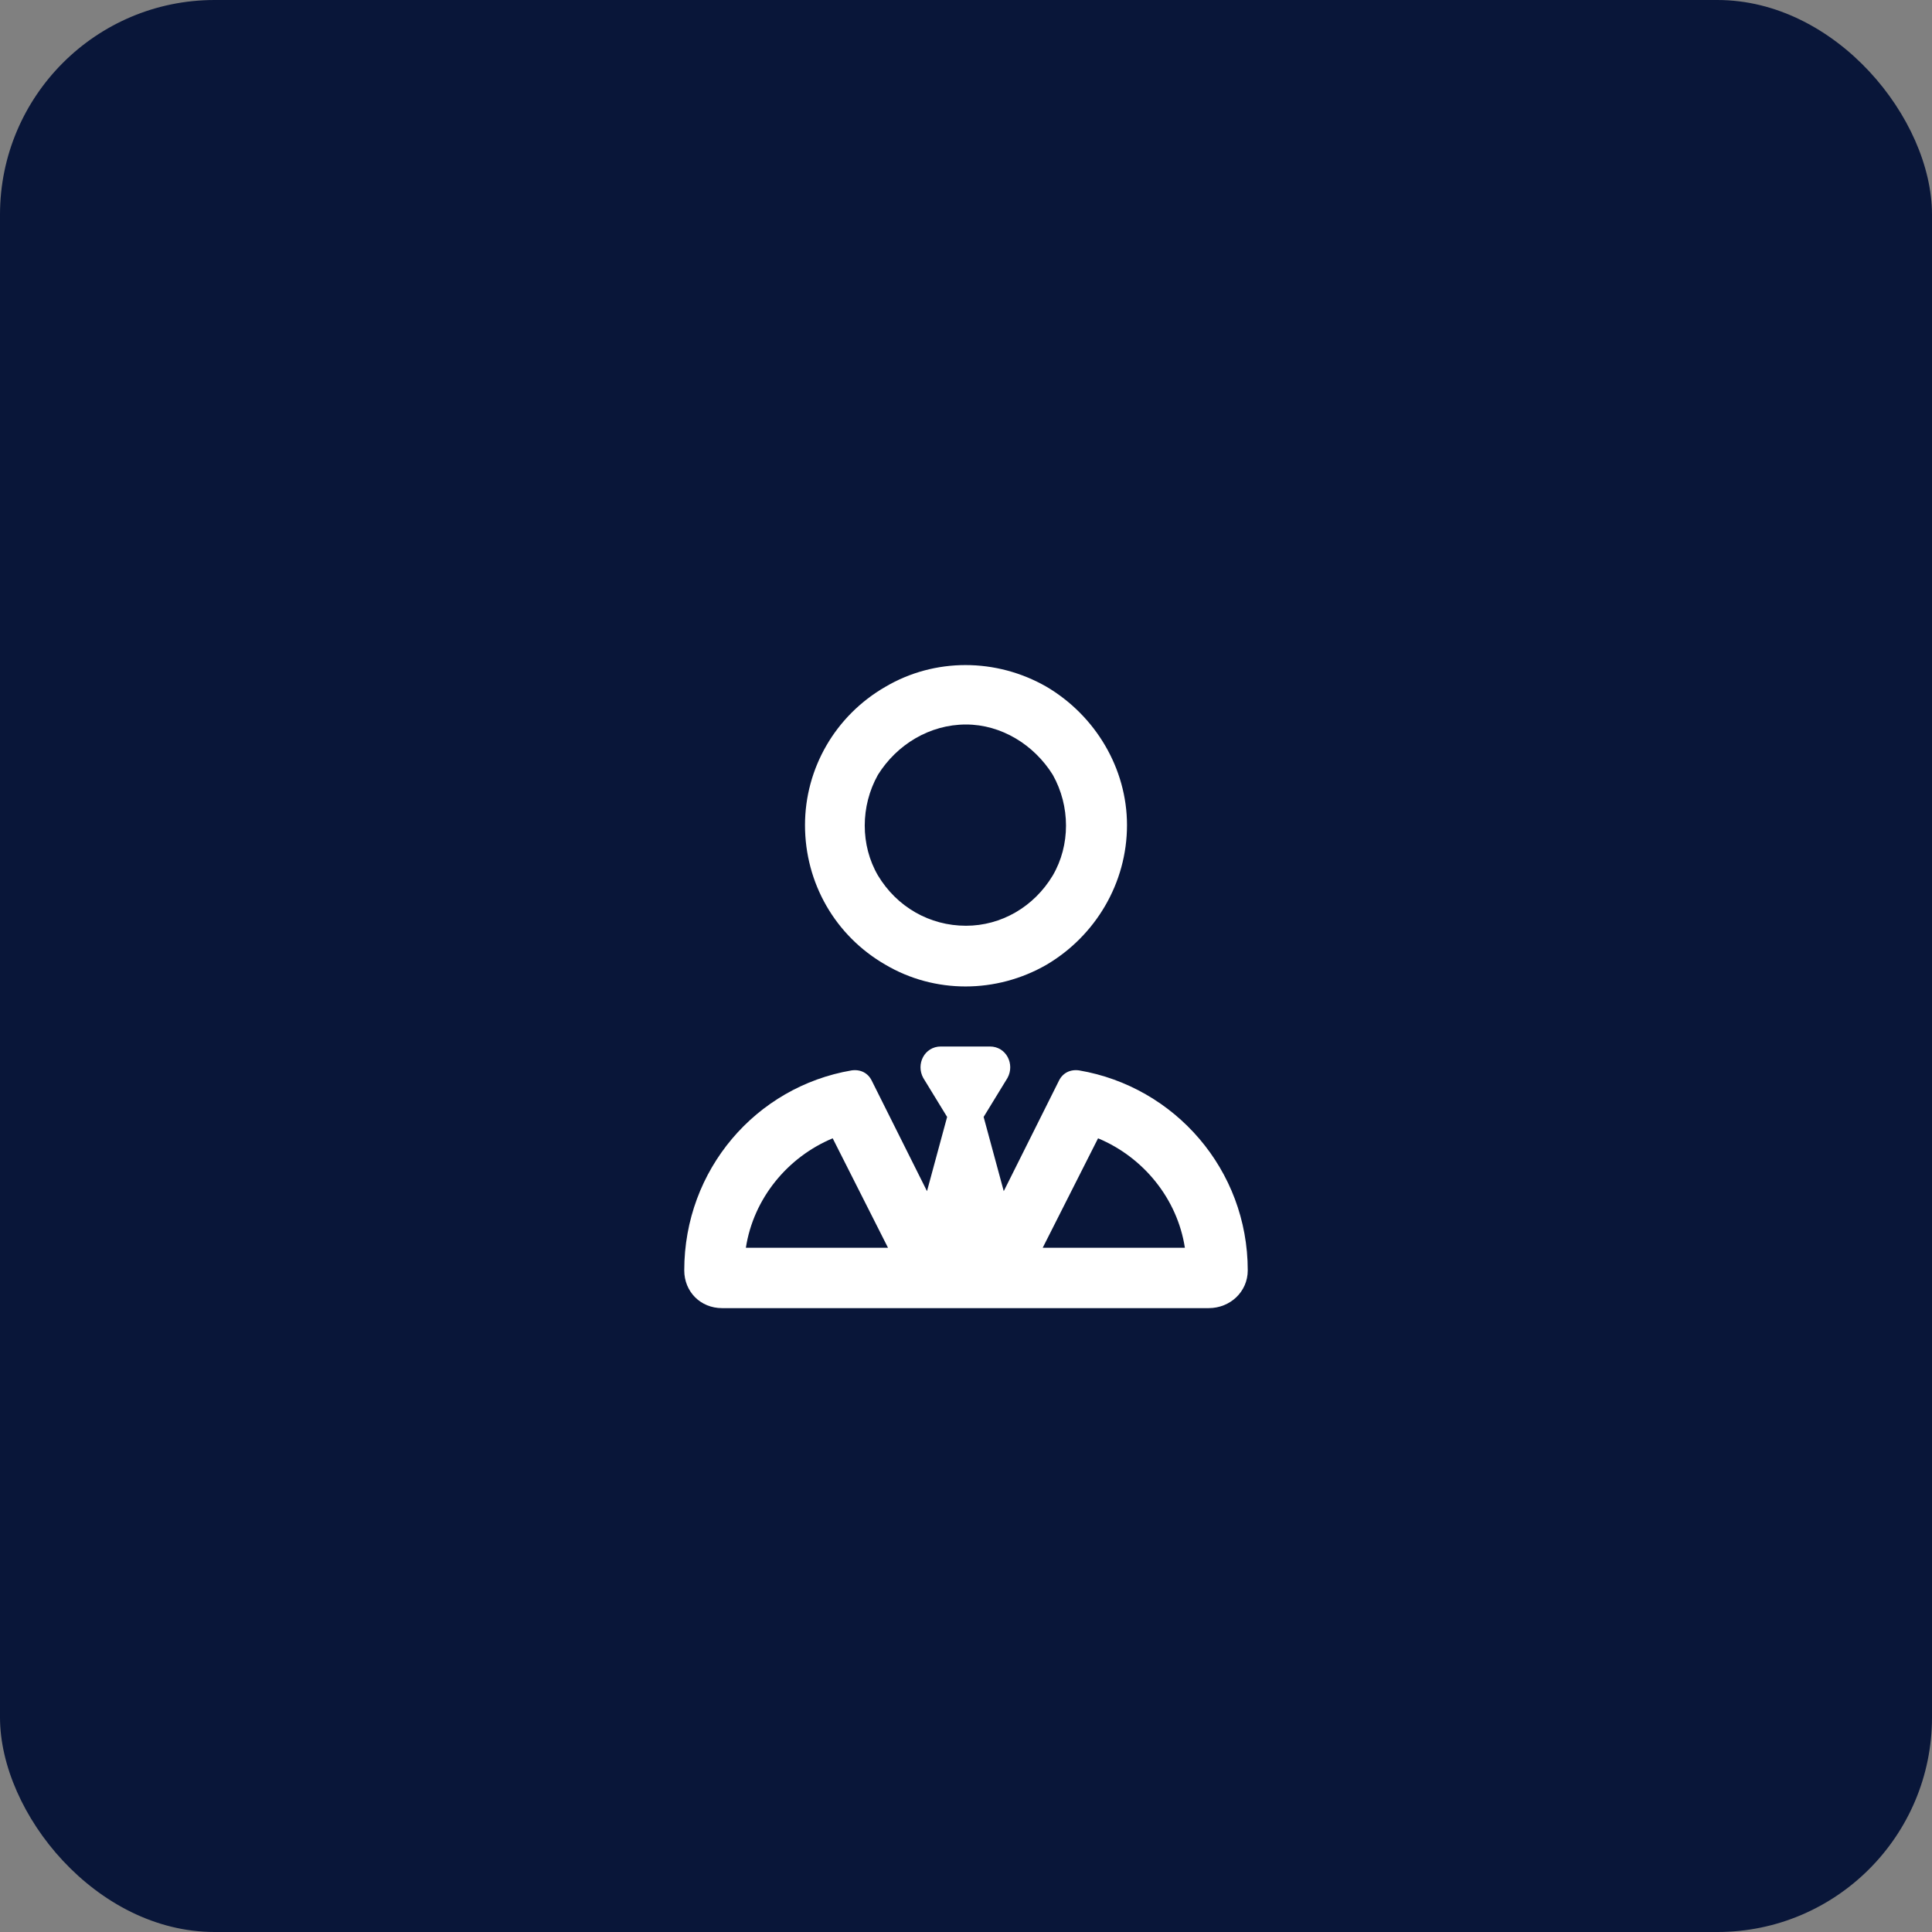
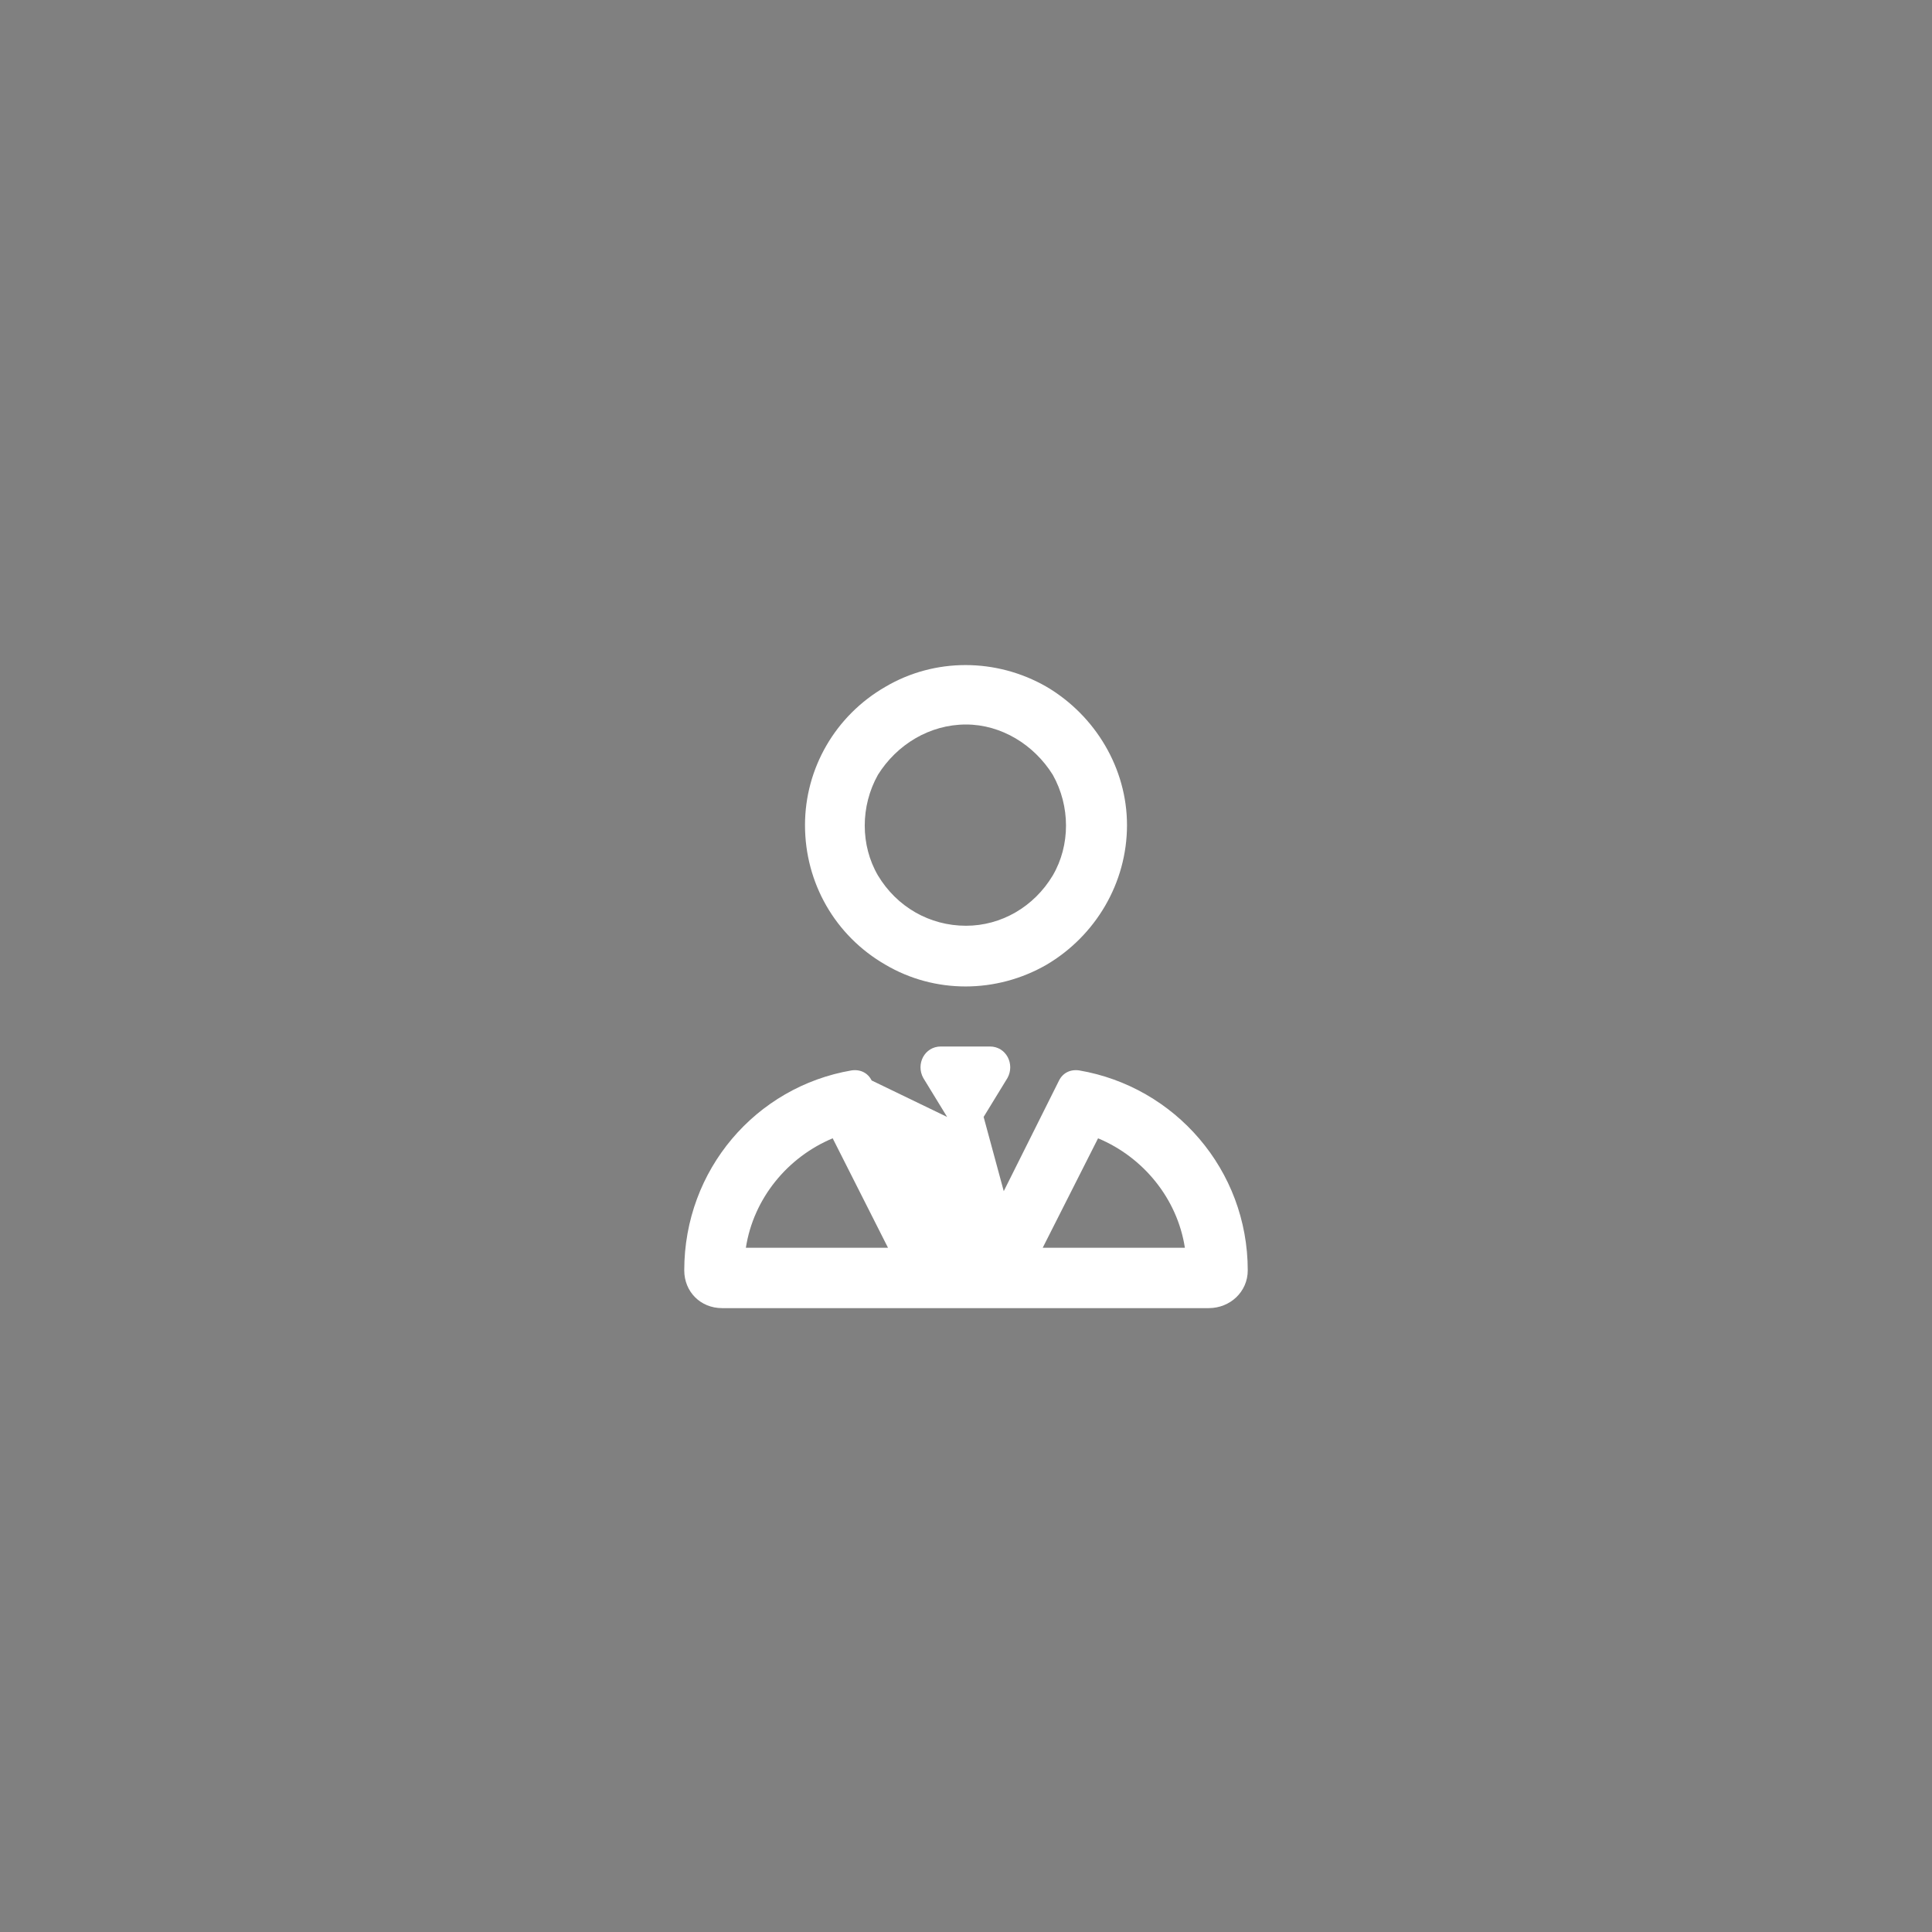
<svg xmlns="http://www.w3.org/2000/svg" width="48" height="48" viewBox="0 0 48 48" fill="none">
  <rect x="0" y="0" width="48" height="48" fill="#808080" stroke="none" />
-   <rect width="48" height="48" rx="5.333" fill="#091639" />
-   <path d="M24 23C24.875 23 25.688 22.531 26.156 21.75C26.594 21 26.594 20.031 26.156 19.25C25.688 18.5 24.875 18 24 18C23.094 18 22.281 18.5 21.812 19.25C21.375 20.031 21.375 21 21.812 21.75C22.281 22.531 23.094 23 24 23ZM28 20.5C28 21.938 27.219 23.25 26 23.969C24.75 24.688 23.219 24.688 22 23.969C20.75 23.25 20 21.938 20 20.5C20 19.094 20.75 17.781 22 17.062C23.219 16.344 24.75 16.344 26 17.062C27.219 17.781 28 19.094 28 20.5ZM23.531 27.75L22.938 26.781C22.75 26.438 22.969 26 23.375 26H24H24.594C25 26 25.219 26.438 25.031 26.781L24.438 27.75L24.938 29.594L26.312 26.844C26.406 26.656 26.594 26.562 26.812 26.594C29.188 27 31 29.062 31 31.562C31 32.094 30.562 32.5 30.031 32.5H17.938C17.406 32.5 17 32.094 17 31.562C17 29.062 18.781 27 21.156 26.594C21.375 26.562 21.562 26.656 21.656 26.844L23.031 29.594L23.531 27.75ZM20.688 28.281C19.562 28.75 18.719 29.781 18.531 31H22.062L20.688 28.281ZM25.906 31H29.438C29.25 29.781 28.406 28.75 27.281 28.281L25.906 31Z" fill="white" />
+   <path d="M24 23C24.875 23 25.688 22.531 26.156 21.75C26.594 21 26.594 20.031 26.156 19.25C25.688 18.5 24.875 18 24 18C23.094 18 22.281 18.5 21.812 19.25C21.375 20.031 21.375 21 21.812 21.75C22.281 22.531 23.094 23 24 23ZM28 20.5C28 21.938 27.219 23.25 26 23.969C24.75 24.688 23.219 24.688 22 23.969C20.75 23.25 20 21.938 20 20.5C20 19.094 20.75 17.781 22 17.062C23.219 16.344 24.75 16.344 26 17.062C27.219 17.781 28 19.094 28 20.5ZM23.531 27.75L22.938 26.781C22.75 26.438 22.969 26 23.375 26H24H24.594C25 26 25.219 26.438 25.031 26.781L24.438 27.75L24.938 29.594L26.312 26.844C26.406 26.656 26.594 26.562 26.812 26.594C29.188 27 31 29.062 31 31.562C31 32.094 30.562 32.5 30.031 32.5H17.938C17.406 32.5 17 32.094 17 31.562C17 29.062 18.781 27 21.156 26.594C21.375 26.562 21.562 26.656 21.656 26.844L23.531 27.75ZM20.688 28.281C19.562 28.75 18.719 29.781 18.531 31H22.062L20.688 28.281ZM25.906 31H29.438C29.25 29.781 28.406 28.75 27.281 28.281L25.906 31Z" fill="white" />
</svg>